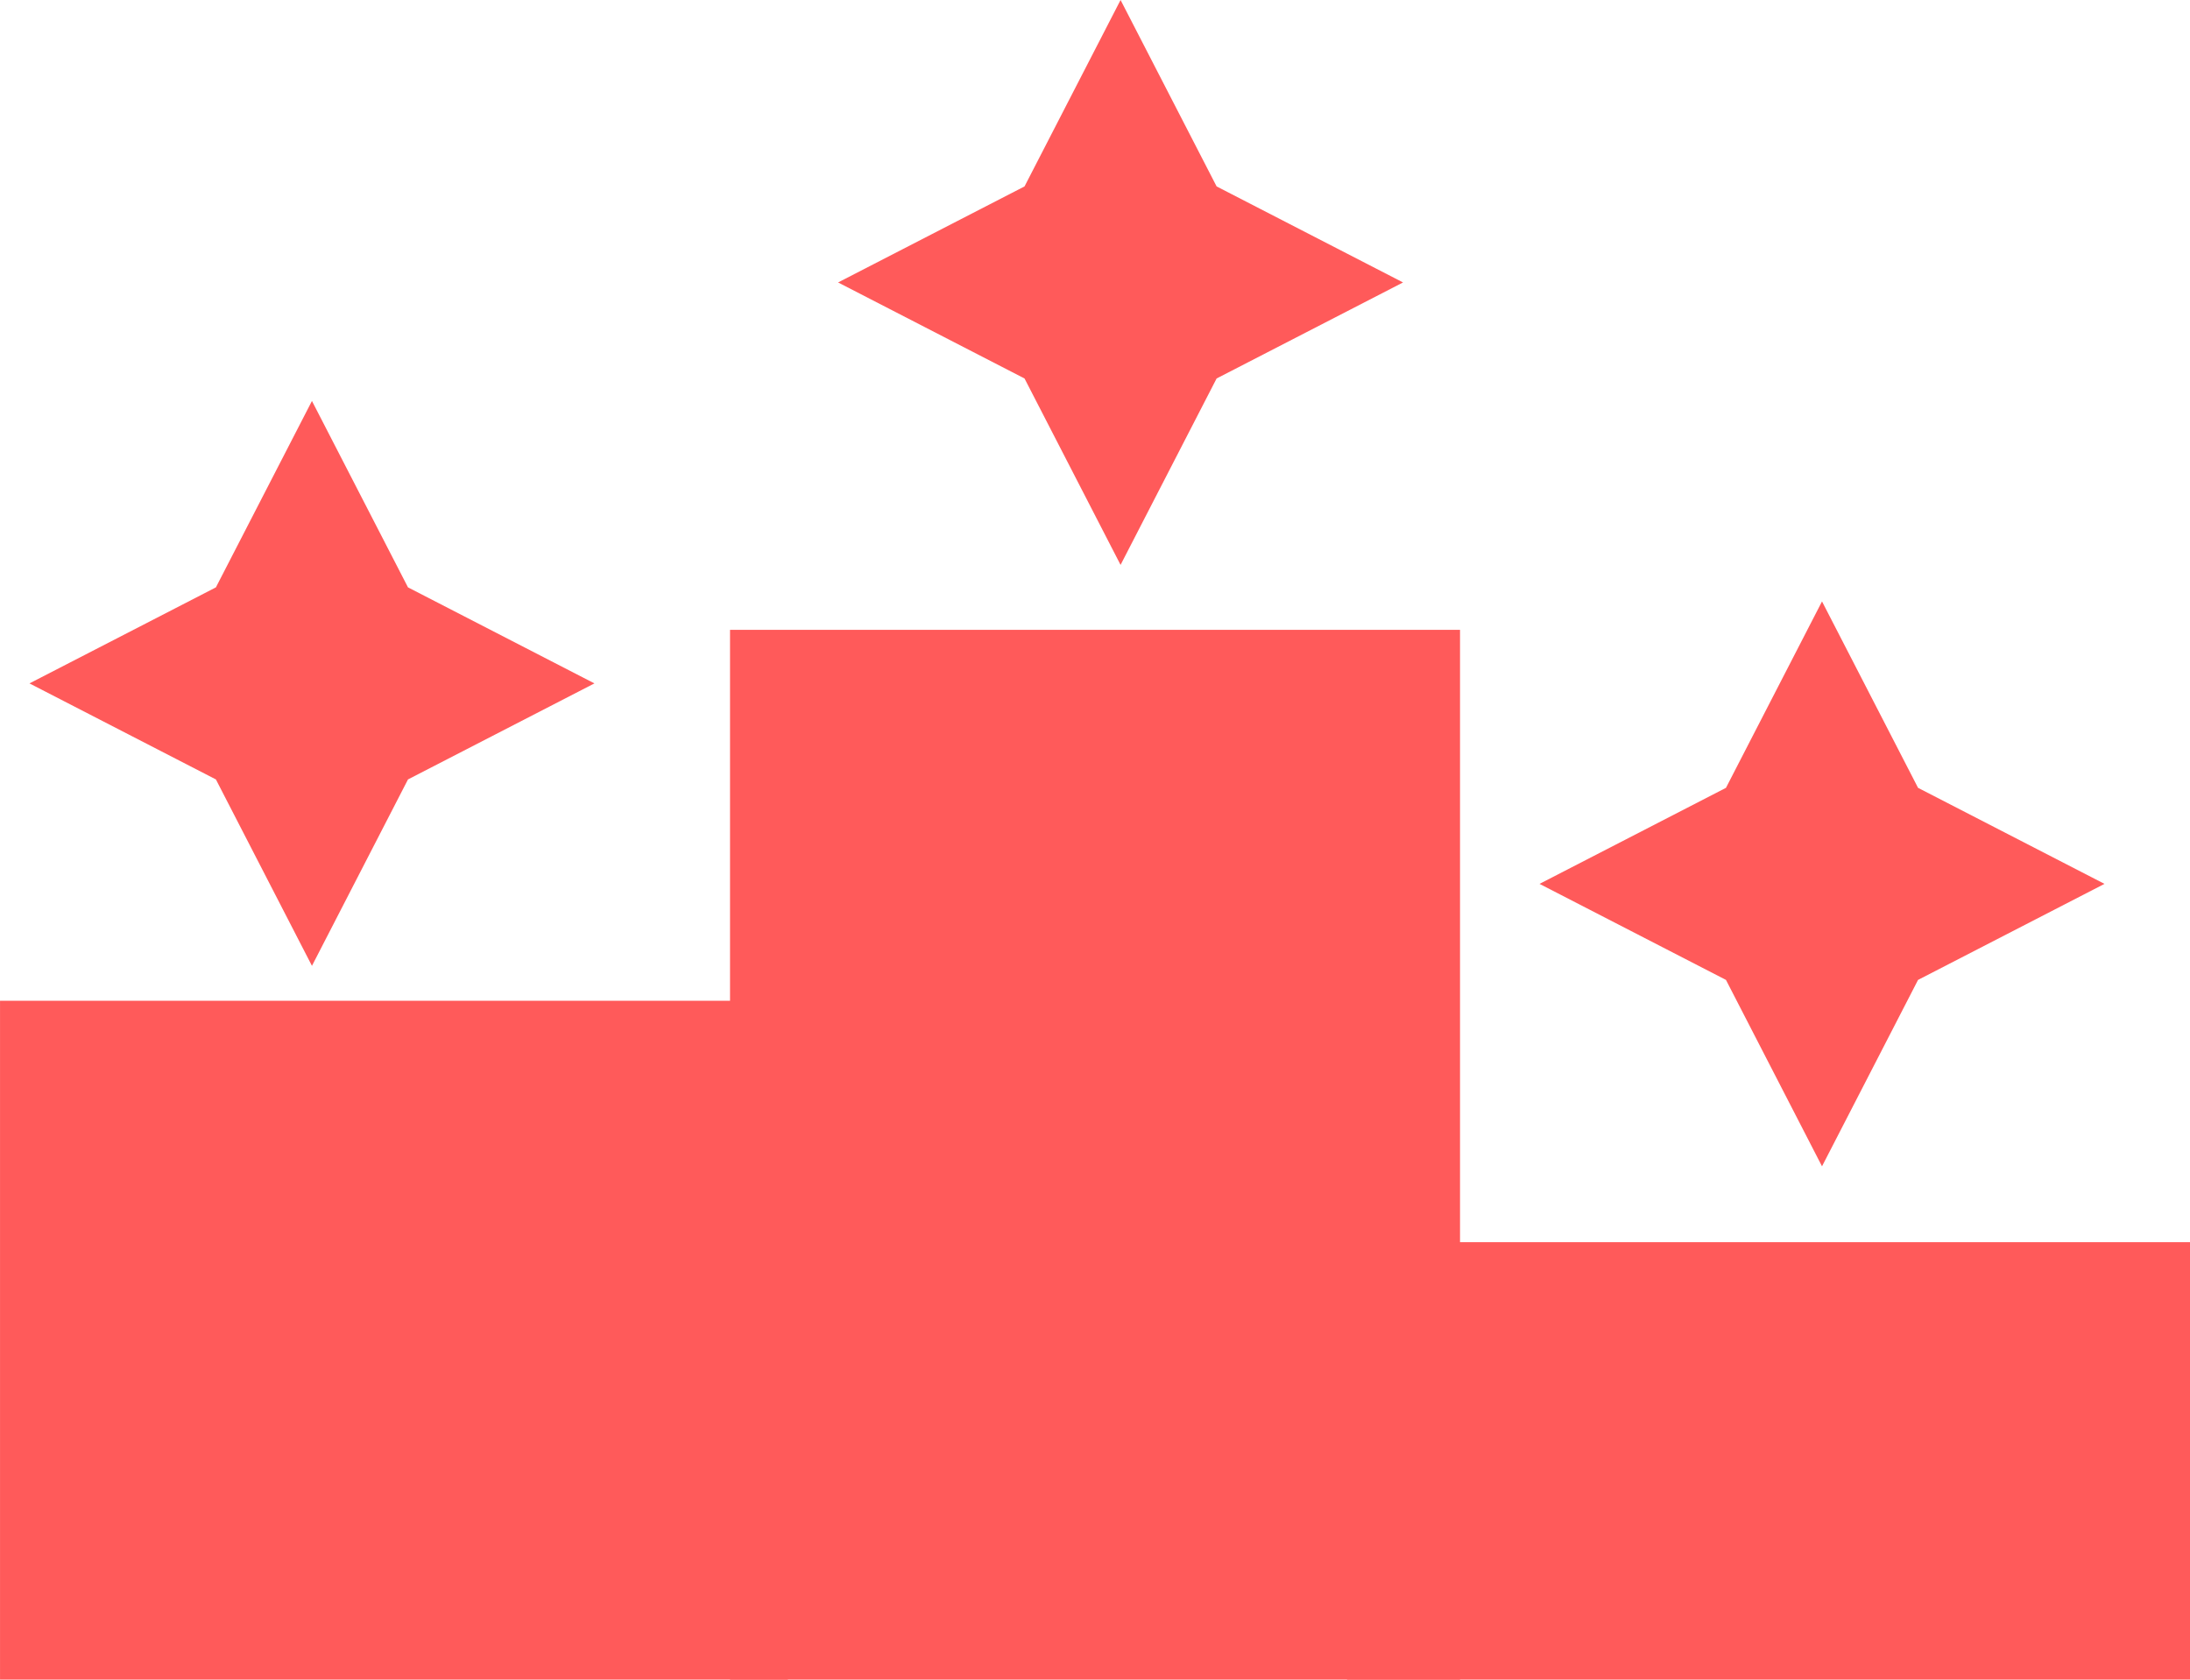
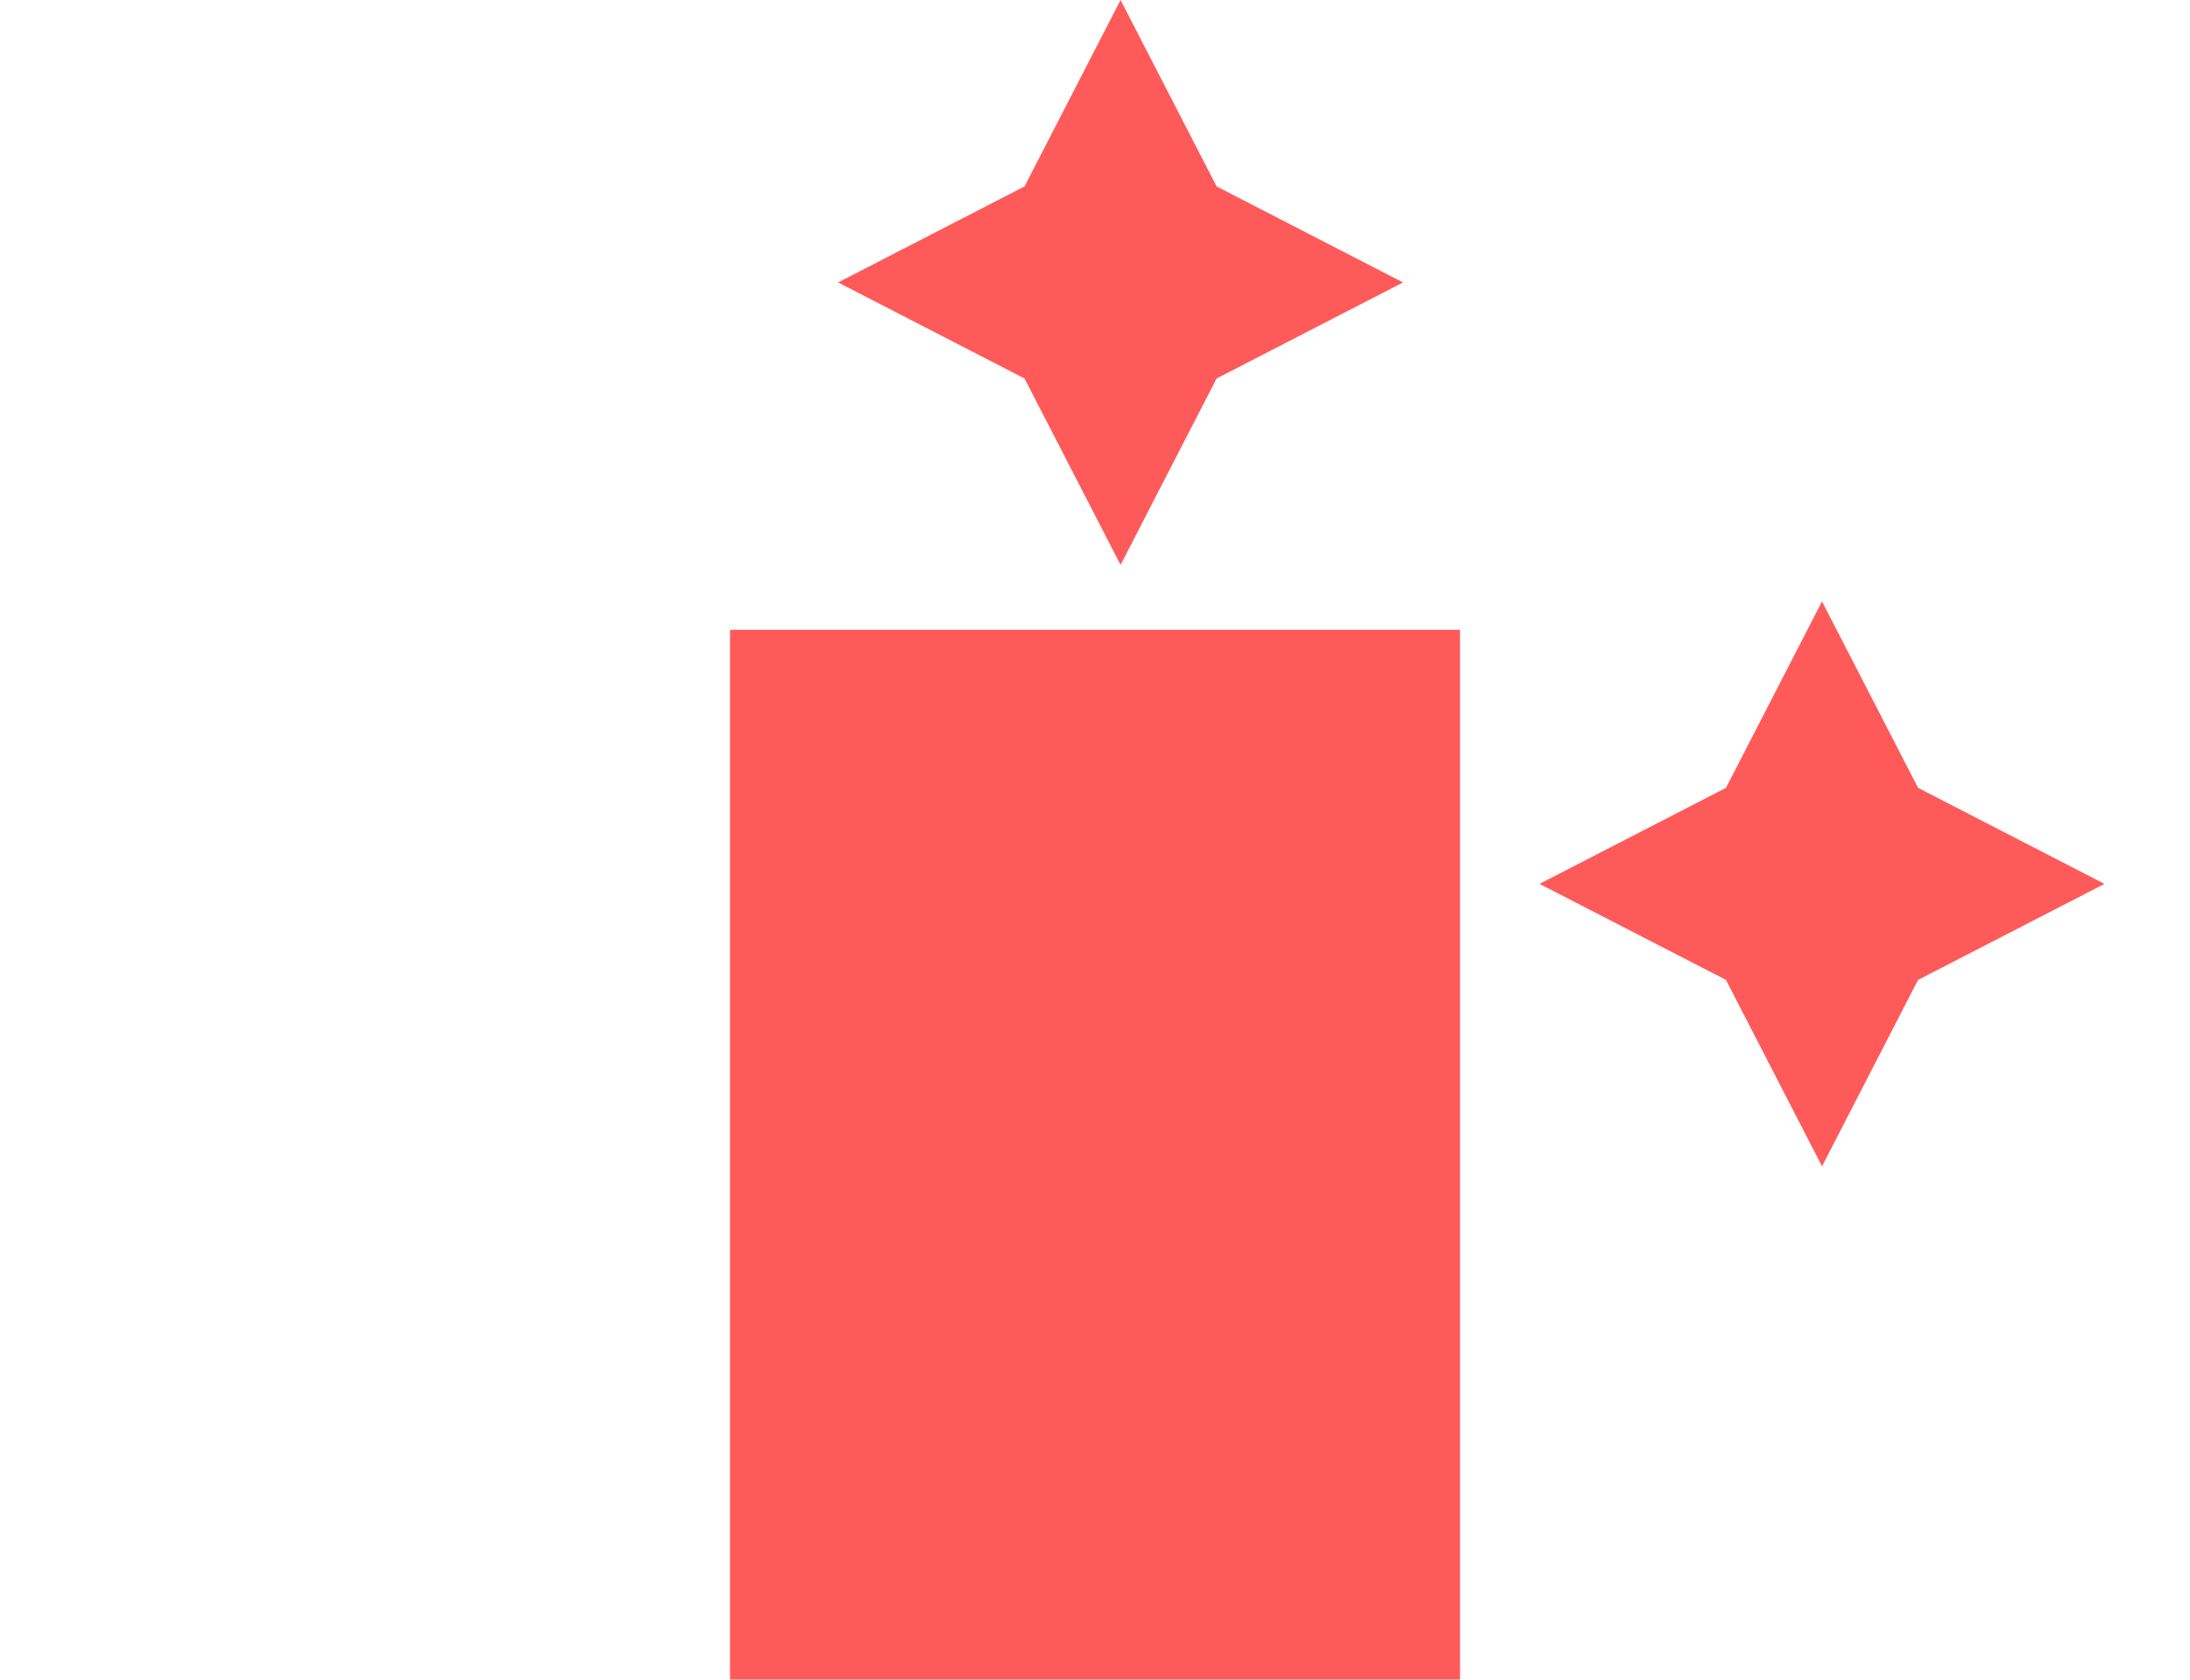
<svg xmlns="http://www.w3.org/2000/svg" width="79.443" height="60.934" viewBox="0 0 79.443 60.934">
  <g id="Groupe_301" data-name="Groupe 301" transform="translate(-721.309 -815.933)">
    <g id="Groupe_257" data-name="Groupe 257" transform="translate(800.753 815.933) rotate(90)">
      <g id="Groupe_251" data-name="Groupe 251" transform="translate(22.85 79.443) rotate(-90)">
-         <path id="Tracé_201" data-name="Tracé 201" d="M28.579,0H0V24.628H28.579Z" transform="translate(0 13.456)" fill="#ff5a5a" />
        <rect id="Rectangle_308" data-name="Rectangle 308" width="26.481" height="38.084" transform="translate(26.481)" fill="#ff5a5a" />
-         <rect id="Rectangle_309" data-name="Rectangle 309" width="30.58" height="15.868" transform="translate(48.864 22.215)" fill="#ff5a5a" />
      </g>
      <path id="Polygone_2" data-name="Polygone 2" d="M10.247,0l3.484,6.763,6.763,3.484-6.763,3.484-3.484,6.763L6.763,13.731,0,10.247,6.763,6.763Z" transform="translate(0 49.042) rotate(-90)" fill="#ff5a5a" />
      <path id="Polygone_3" data-name="Polygone 3" d="M10.247,0l3.484,6.763,6.763,3.484-6.763,3.484-3.484,6.763L6.763,13.731,0,10.247,6.763,6.763Z" transform="translate(21.819 23.597) rotate(-90)" fill="#ff5a5a" />
-       <path id="Polygone_4" data-name="Polygone 4" d="M10.247,0l3.484,6.763,6.763,3.484-6.763,3.484-3.484,6.763L6.763,13.731,0,10.247,6.763,6.763Z" transform="translate(14.546 78.375) rotate(-90)" fill="#ff5a5a" />
    </g>
  </g>
</svg>